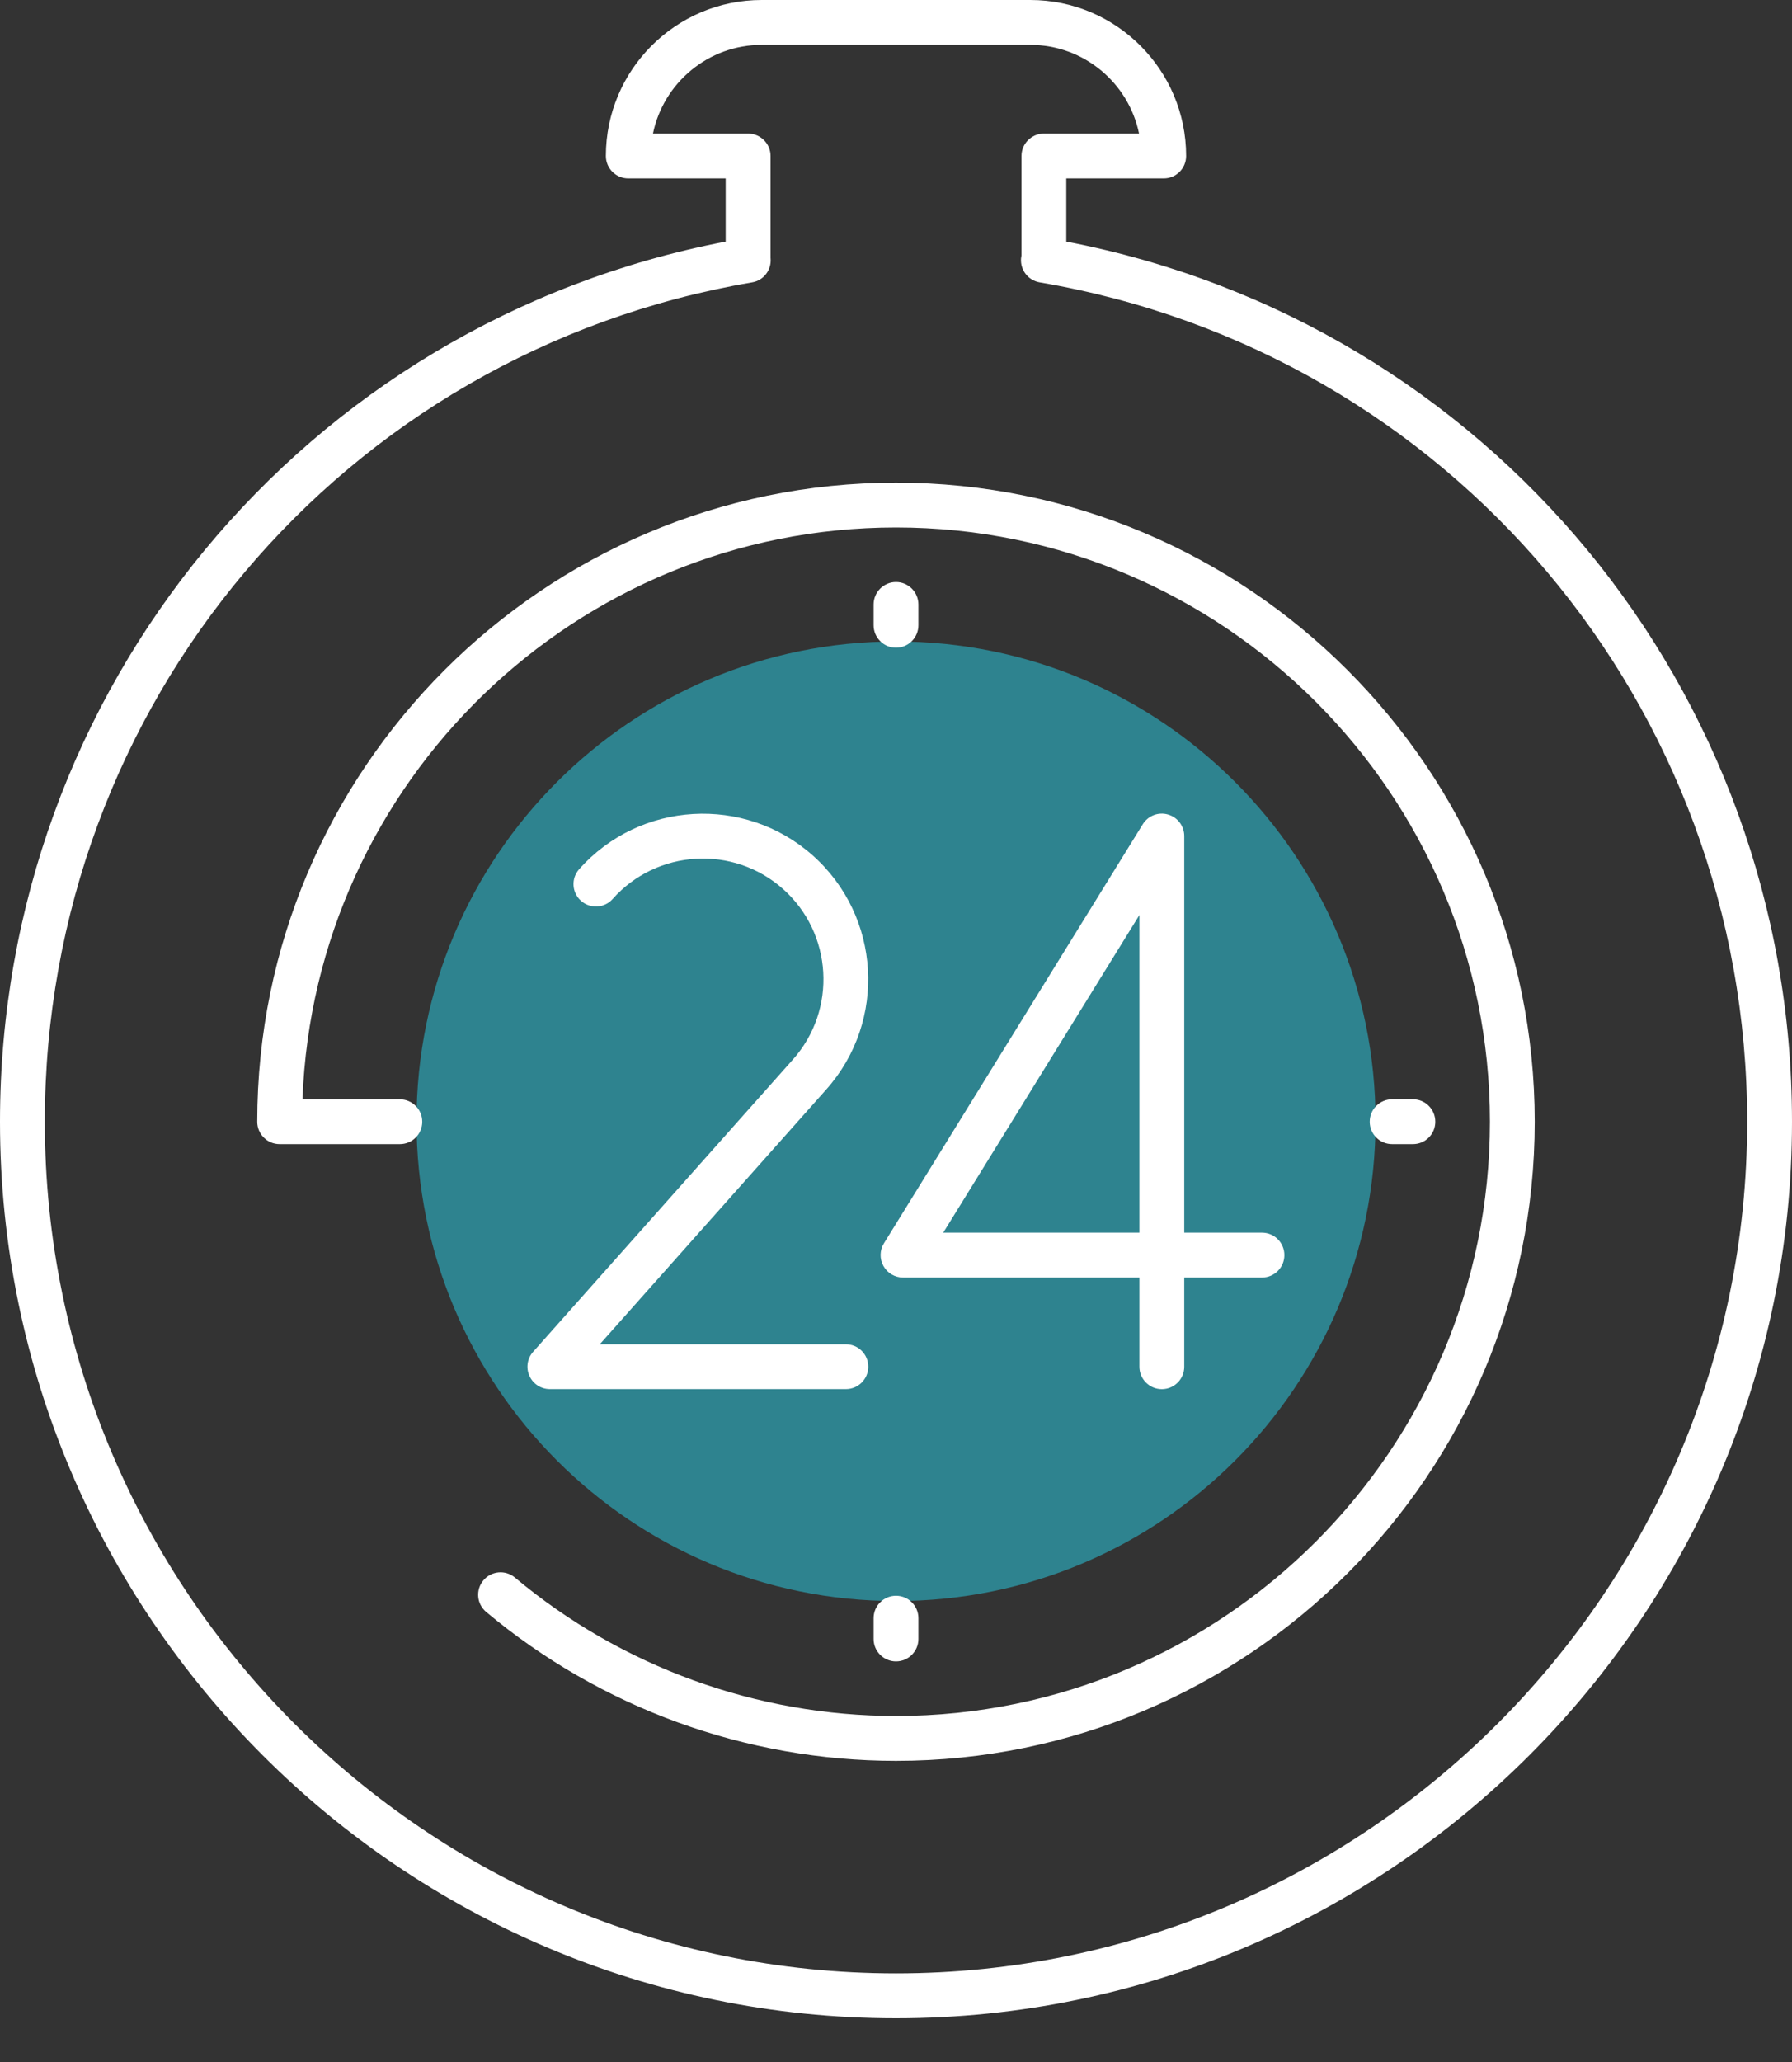
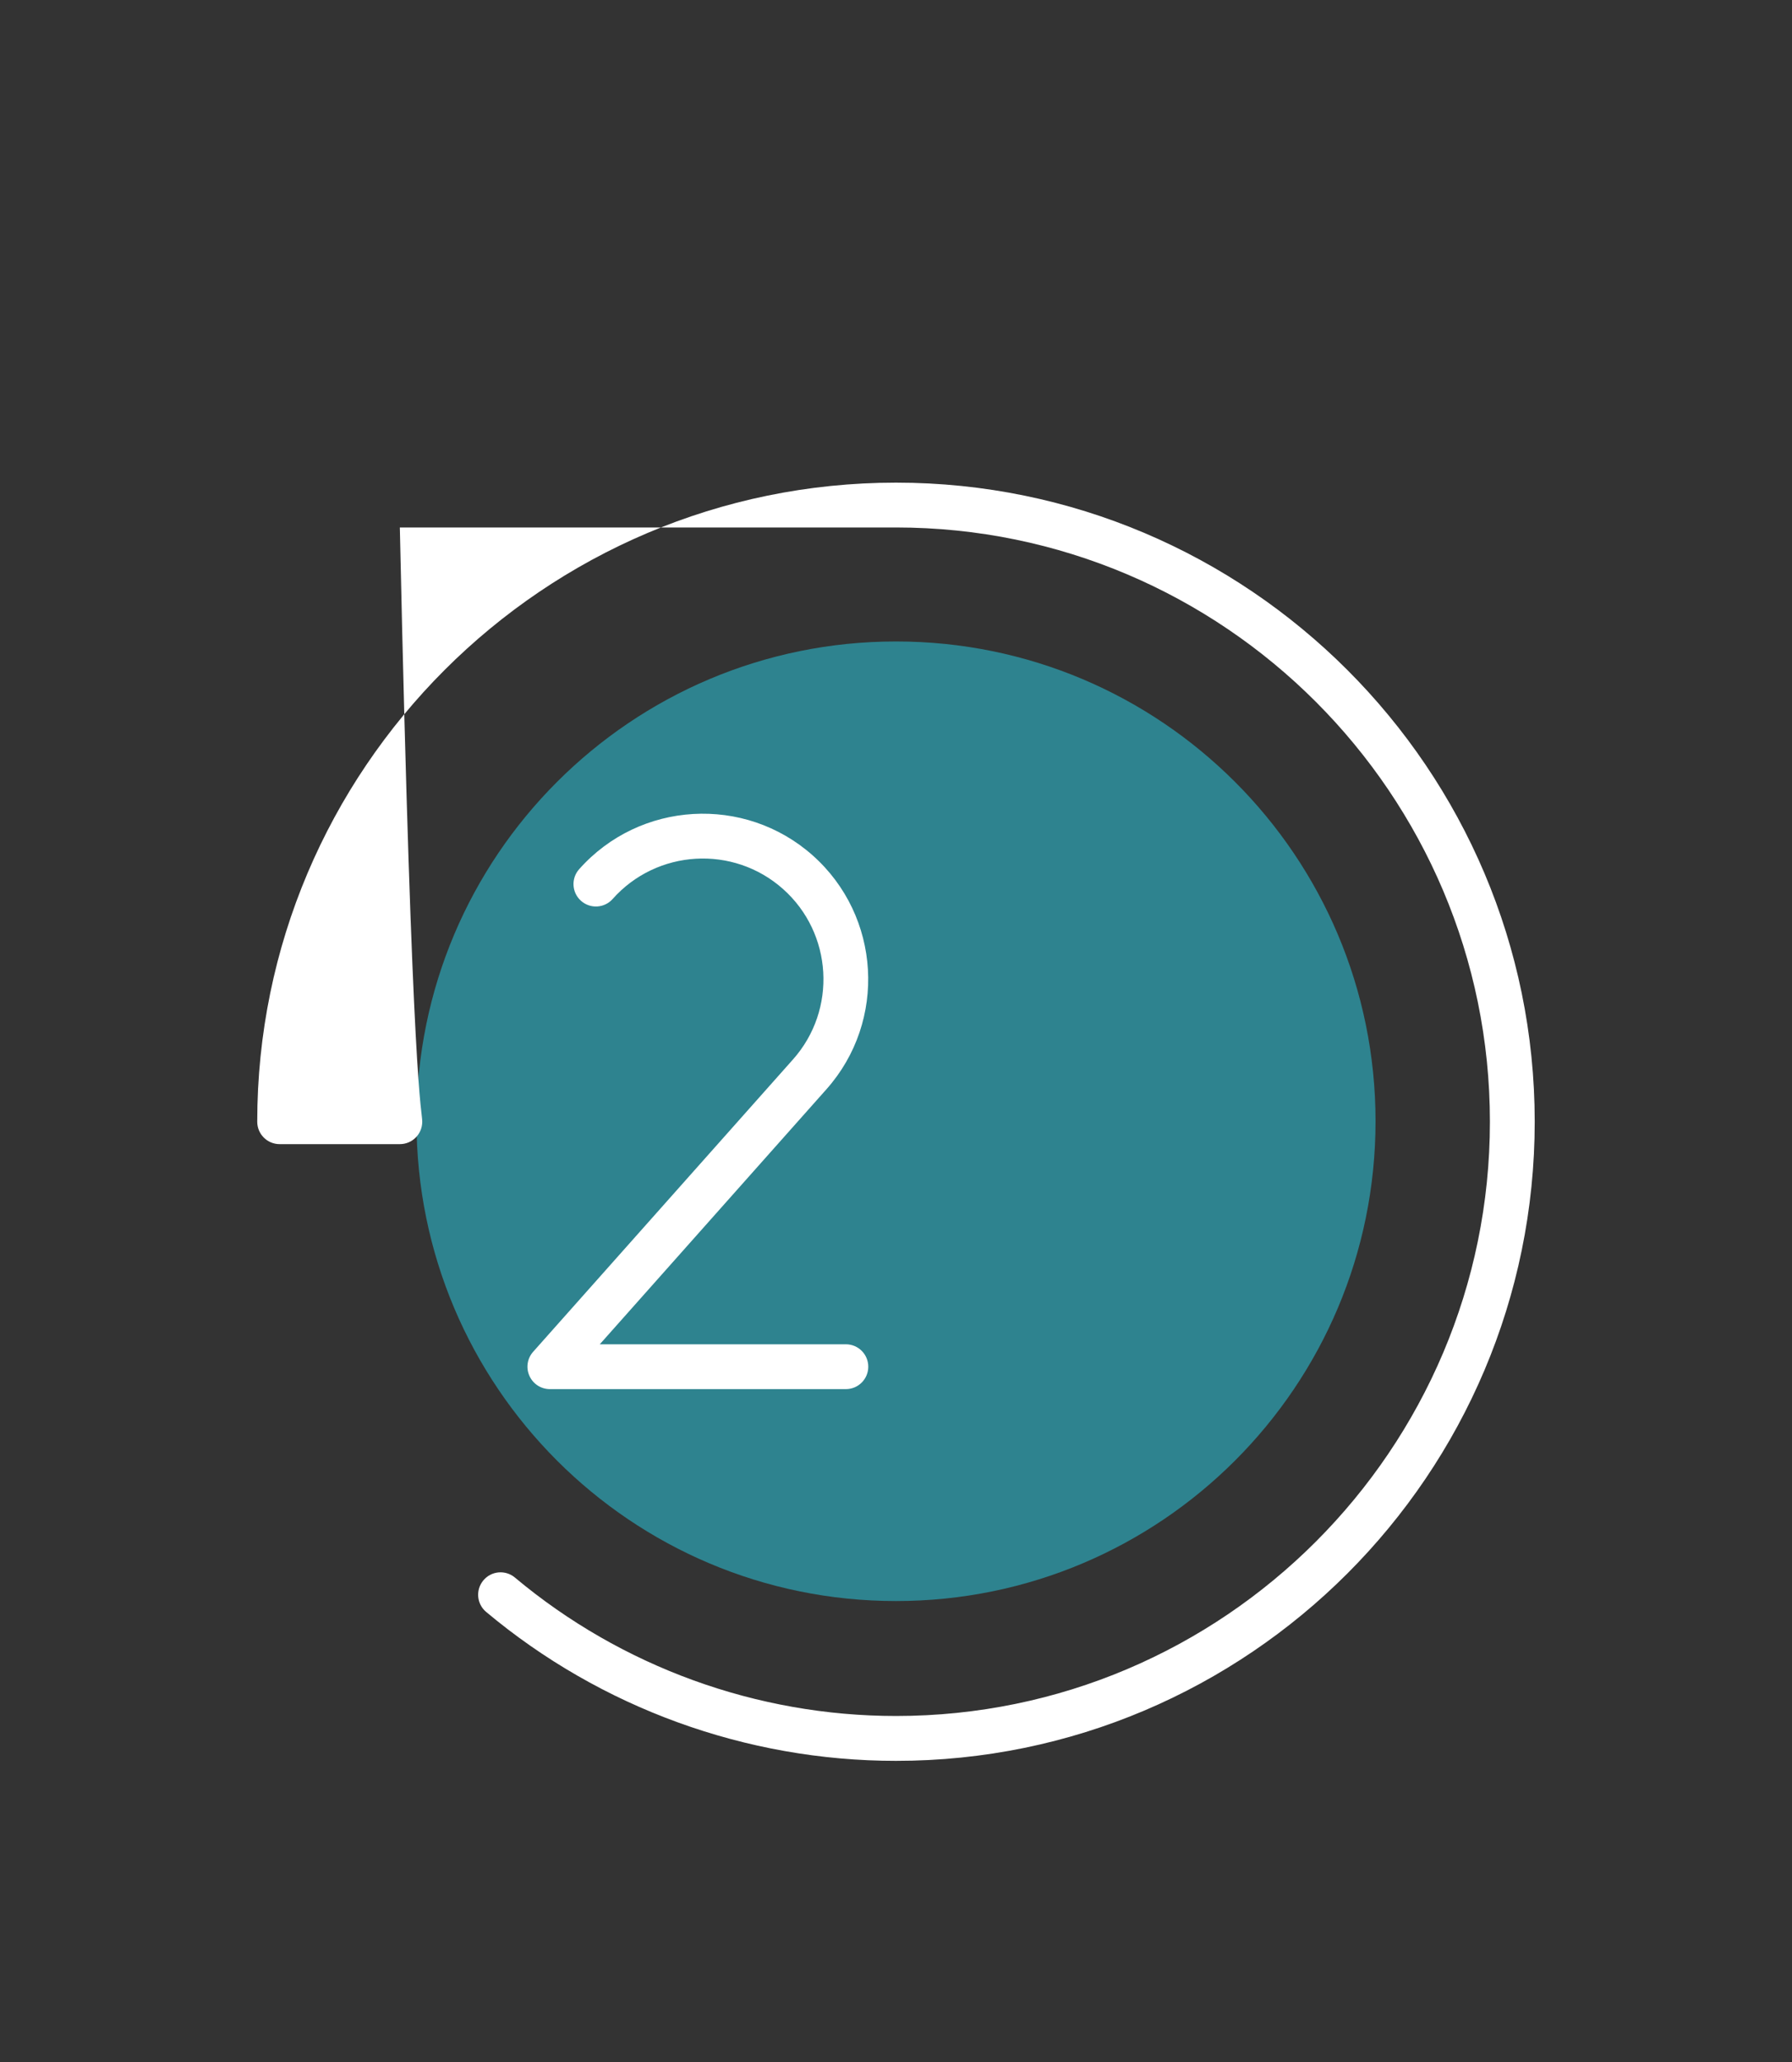
<svg xmlns="http://www.w3.org/2000/svg" width="40" height="46" viewBox="0 0 40 46" fill="none">
  <rect x="0" y="0" width="40" height="46" fill="#333333" stroke="none" />
  <path d="M20 35.717C25.912 35.717 30.704 30.925 30.704 25.013C30.704 19.102 25.912 14.31 20 14.31C14.089 14.31 9.297 19.102 9.297 25.013C9.297 30.925 14.089 35.717 20 35.717Z" fill="#2E838F" />
-   <path d="M20 39.282C16.658 39.282 13.41 38.102 10.852 35.96C10.64 35.783 10.612 35.468 10.789 35.256C10.966 35.043 11.282 35.015 11.494 35.193C13.873 37.184 16.893 38.281 20 38.281C27.309 38.281 33.257 32.334 33.257 25.024C33.257 17.714 27.309 11.767 20 11.767C12.857 11.767 7.015 17.445 6.752 24.524H8.925C9.201 24.524 9.425 24.747 9.425 25.024C9.425 25.301 9.201 25.524 8.925 25.524H6.242C5.966 25.524 5.742 25.301 5.742 25.024C5.742 17.163 12.138 10.767 20 10.767C27.861 10.767 34.257 17.163 34.257 25.024C34.257 32.886 27.861 39.282 20 39.282Z" fill="white" />
-   <path d="M20 45.024C8.972 45.024 0 36.051 0 25.024C0 15.387 6.787 7.197 16.198 5.39V3.98H14.024C13.748 3.98 13.524 3.756 13.524 3.48C13.524 1.561 15.084 0 17.003 0H22.997C24.916 0 26.476 1.561 26.476 3.48C26.476 3.756 26.253 3.98 25.976 3.98H23.801V5.39C33.214 7.197 40 15.385 40 25.024C40 36.051 31.028 45.024 20 45.024ZM17.199 5.749C17.2 5.754 17.2 5.76 17.201 5.764C17.223 6.023 17.046 6.256 16.789 6.299C7.641 7.857 1.001 15.732 1.001 25.024C1.001 35.5 9.524 44.023 20 44.023C30.477 44.023 38.999 35.5 38.999 25.024C38.999 15.73 32.358 7.855 23.206 6.299C22.95 6.255 22.77 6.023 22.791 5.764C22.793 5.742 22.797 5.721 22.801 5.7V3.48C22.801 3.204 23.025 2.98 23.301 2.98H25.425C25.193 1.851 24.193 1.001 22.997 1.001H17.003C15.808 1.001 14.807 1.851 14.575 2.98H16.699C16.975 2.98 17.2 3.204 17.2 3.48V5.749H17.199Z" fill="white" />
+   <path d="M20 39.282C16.658 39.282 13.41 38.102 10.852 35.96C10.64 35.783 10.612 35.468 10.789 35.256C10.966 35.043 11.282 35.015 11.494 35.193C13.873 37.184 16.893 38.281 20 38.281C27.309 38.281 33.257 32.334 33.257 25.024C33.257 17.714 27.309 11.767 20 11.767H8.925C9.201 24.524 9.425 24.747 9.425 25.024C9.425 25.301 9.201 25.524 8.925 25.524H6.242C5.966 25.524 5.742 25.301 5.742 25.024C5.742 17.163 12.138 10.767 20 10.767C27.861 10.767 34.257 17.163 34.257 25.024C34.257 32.886 27.861 39.282 20 39.282Z" fill="white" />
  <path d="M18.881 30.989H12.274C12.077 30.989 11.898 30.874 11.818 30.694C11.736 30.514 11.769 30.304 11.9 30.157L17.701 23.634C18.688 22.524 18.588 20.819 17.478 19.832C16.368 18.845 14.663 18.945 13.675 20.055C13.492 20.261 13.176 20.28 12.969 20.096C12.762 19.912 12.744 19.596 12.928 19.39C14.281 17.868 16.62 17.731 18.142 19.084C19.664 20.438 19.801 22.777 18.448 24.299L13.388 29.989H18.881C19.157 29.989 19.381 30.212 19.381 30.489C19.381 30.766 19.157 30.989 18.881 30.989Z" fill="white" />
-   <path d="M25.934 30.99C25.657 30.99 25.433 30.766 25.433 30.489V28.5H20.157C19.975 28.5 19.808 28.402 19.72 28.243C19.631 28.084 19.635 27.891 19.731 27.736L25.508 18.388C25.625 18.198 25.854 18.108 26.07 18.17C26.285 18.231 26.434 18.427 26.434 18.651V27.499H28.169C28.446 27.499 28.669 27.723 28.669 28C28.669 28.276 28.446 28.5 28.169 28.5H26.434V30.49C26.434 30.766 26.21 30.99 25.934 30.99ZM21.054 27.499H25.433V20.413L21.054 27.499Z" fill="white" />
-   <path d="M31.538 25.524H31.075C30.798 25.524 30.574 25.3 30.574 25.024C30.574 24.747 30.798 24.523 31.075 24.523H31.538C31.815 24.523 32.038 24.747 32.038 25.024C32.038 25.3 31.815 25.524 31.538 25.524Z" fill="white" />
-   <path d="M20 14.449C19.724 14.449 19.5 14.225 19.5 13.948V13.485C19.5 13.209 19.724 12.984 20 12.984C20.276 12.984 20.5 13.209 20.5 13.485V13.948C20.5 14.225 20.276 14.449 20 14.449Z" fill="white" />
-   <path d="M20 37.063C19.724 37.063 19.5 36.839 19.5 36.563V36.099C19.5 35.822 19.724 35.599 20 35.599C20.276 35.599 20.5 35.822 20.5 36.099V36.563C20.5 36.839 20.276 37.063 20 37.063Z" fill="white" />
</svg>